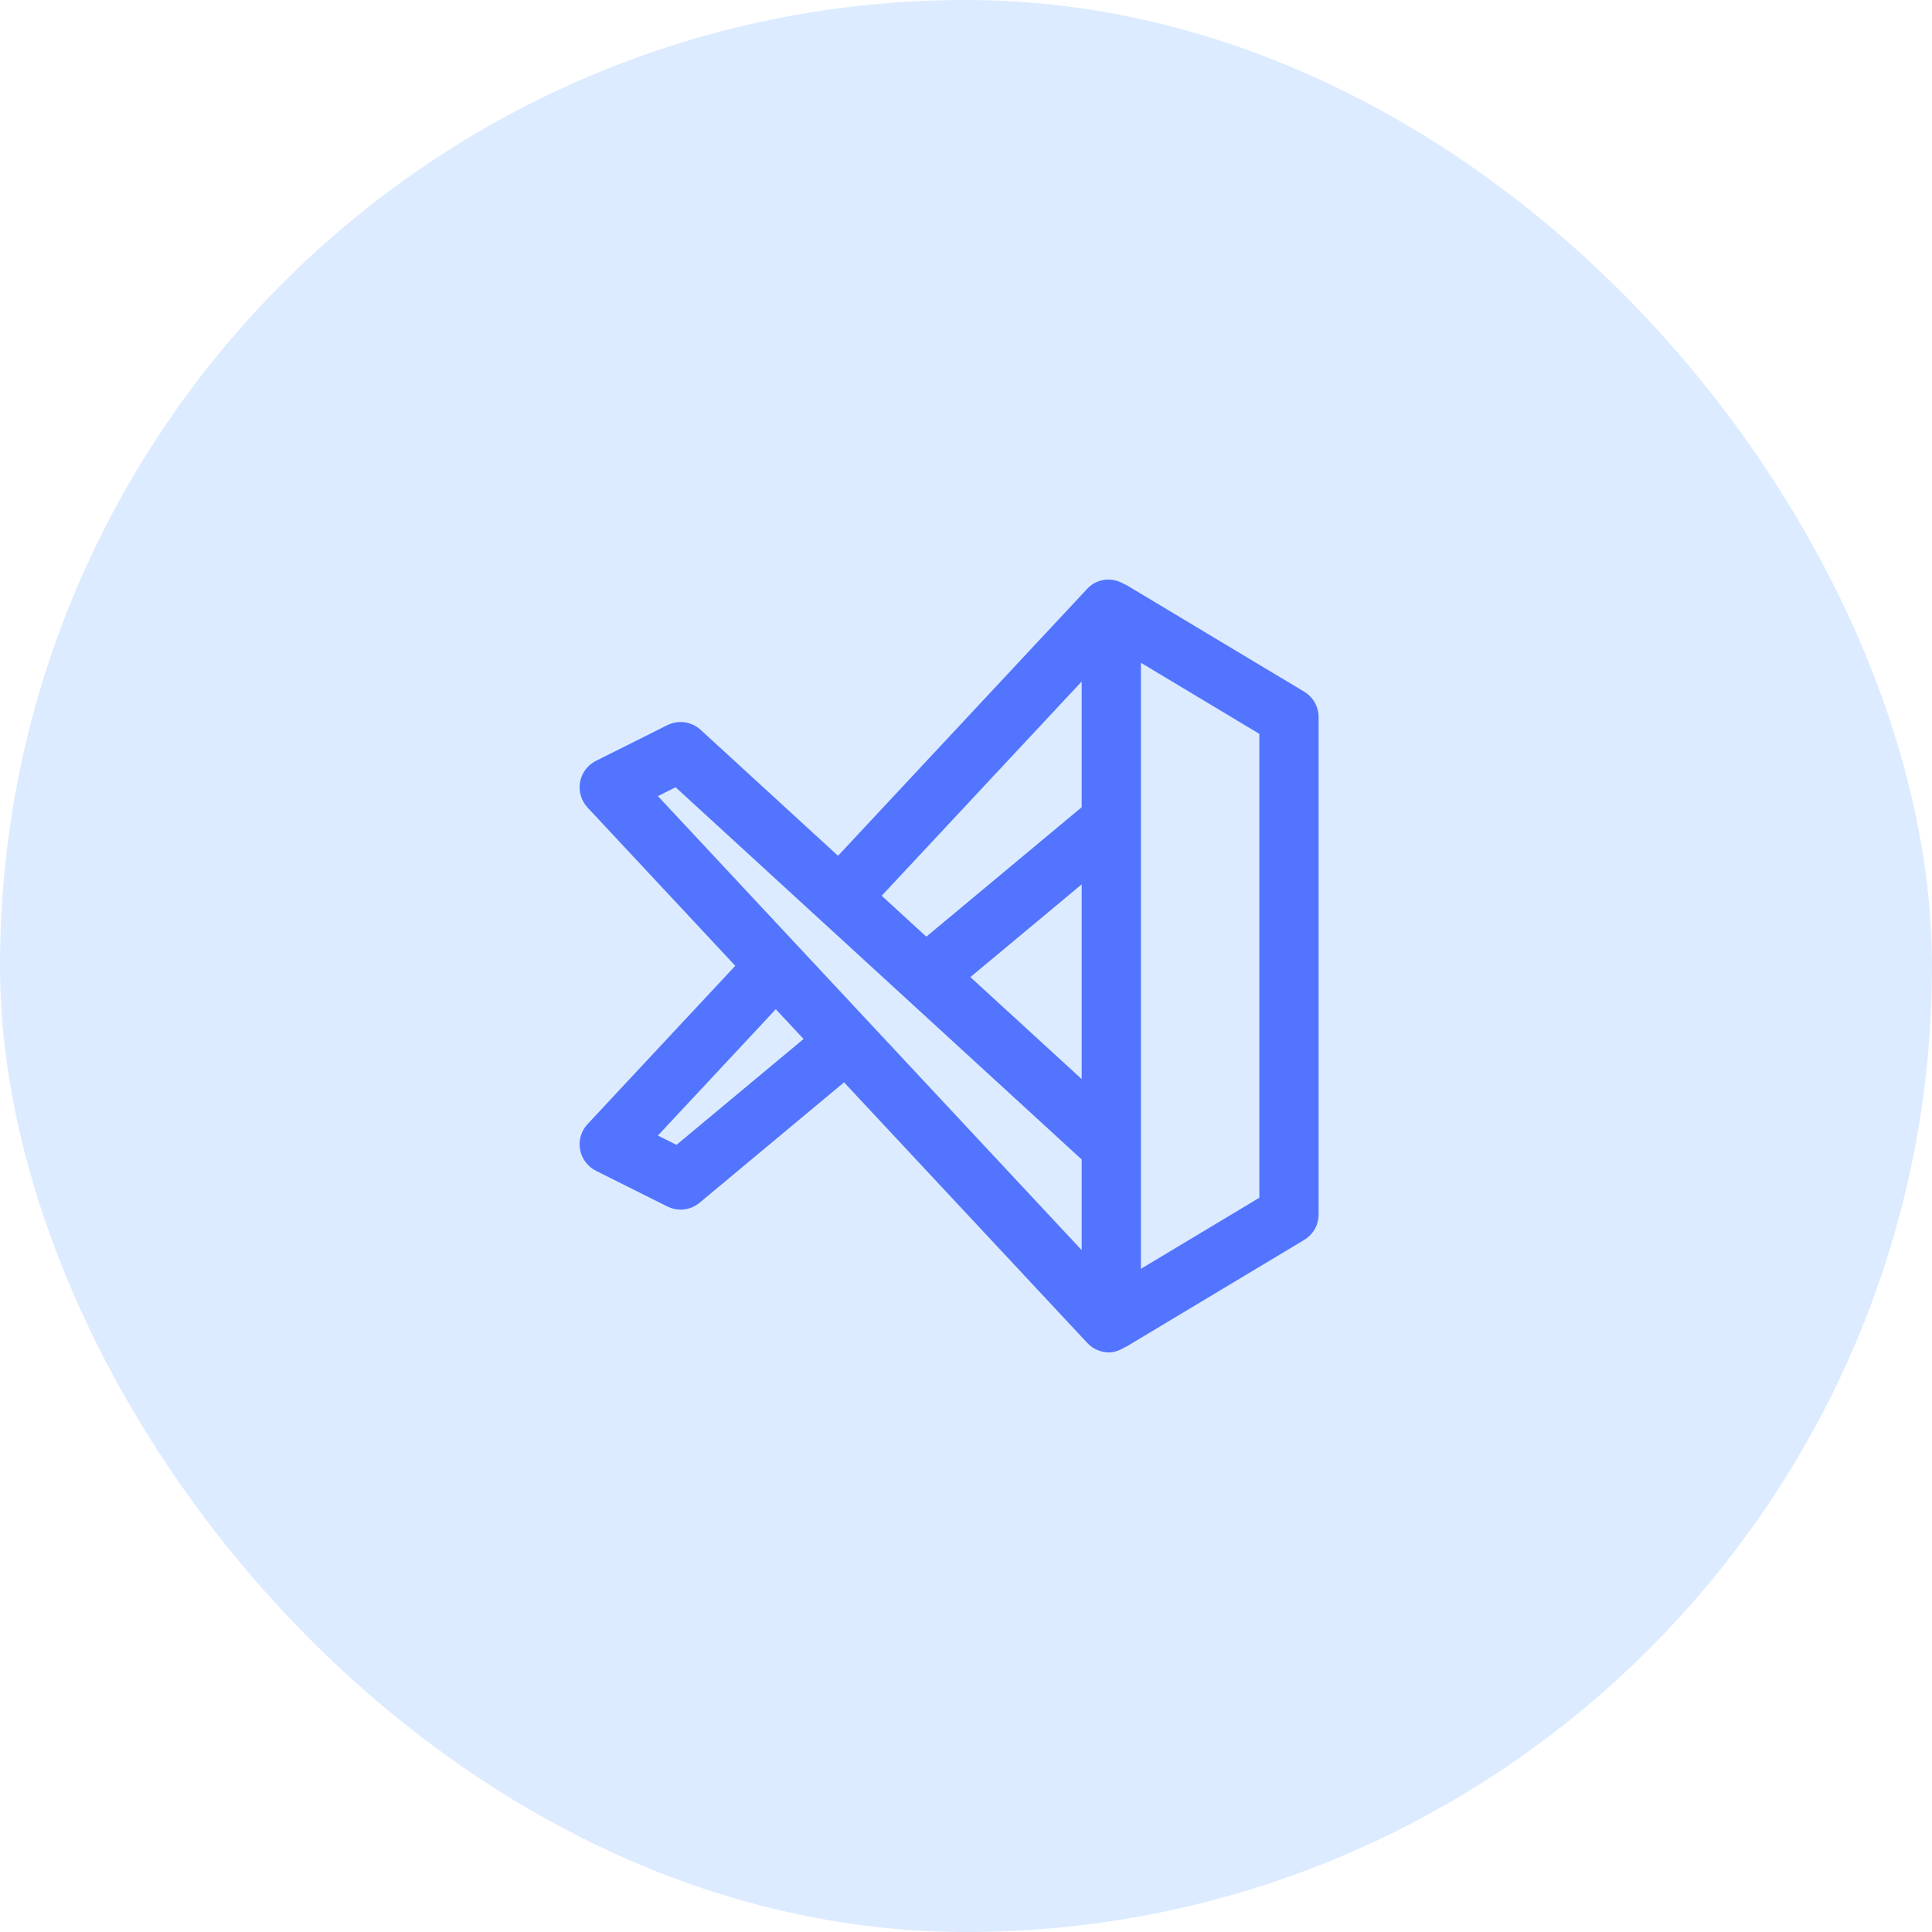
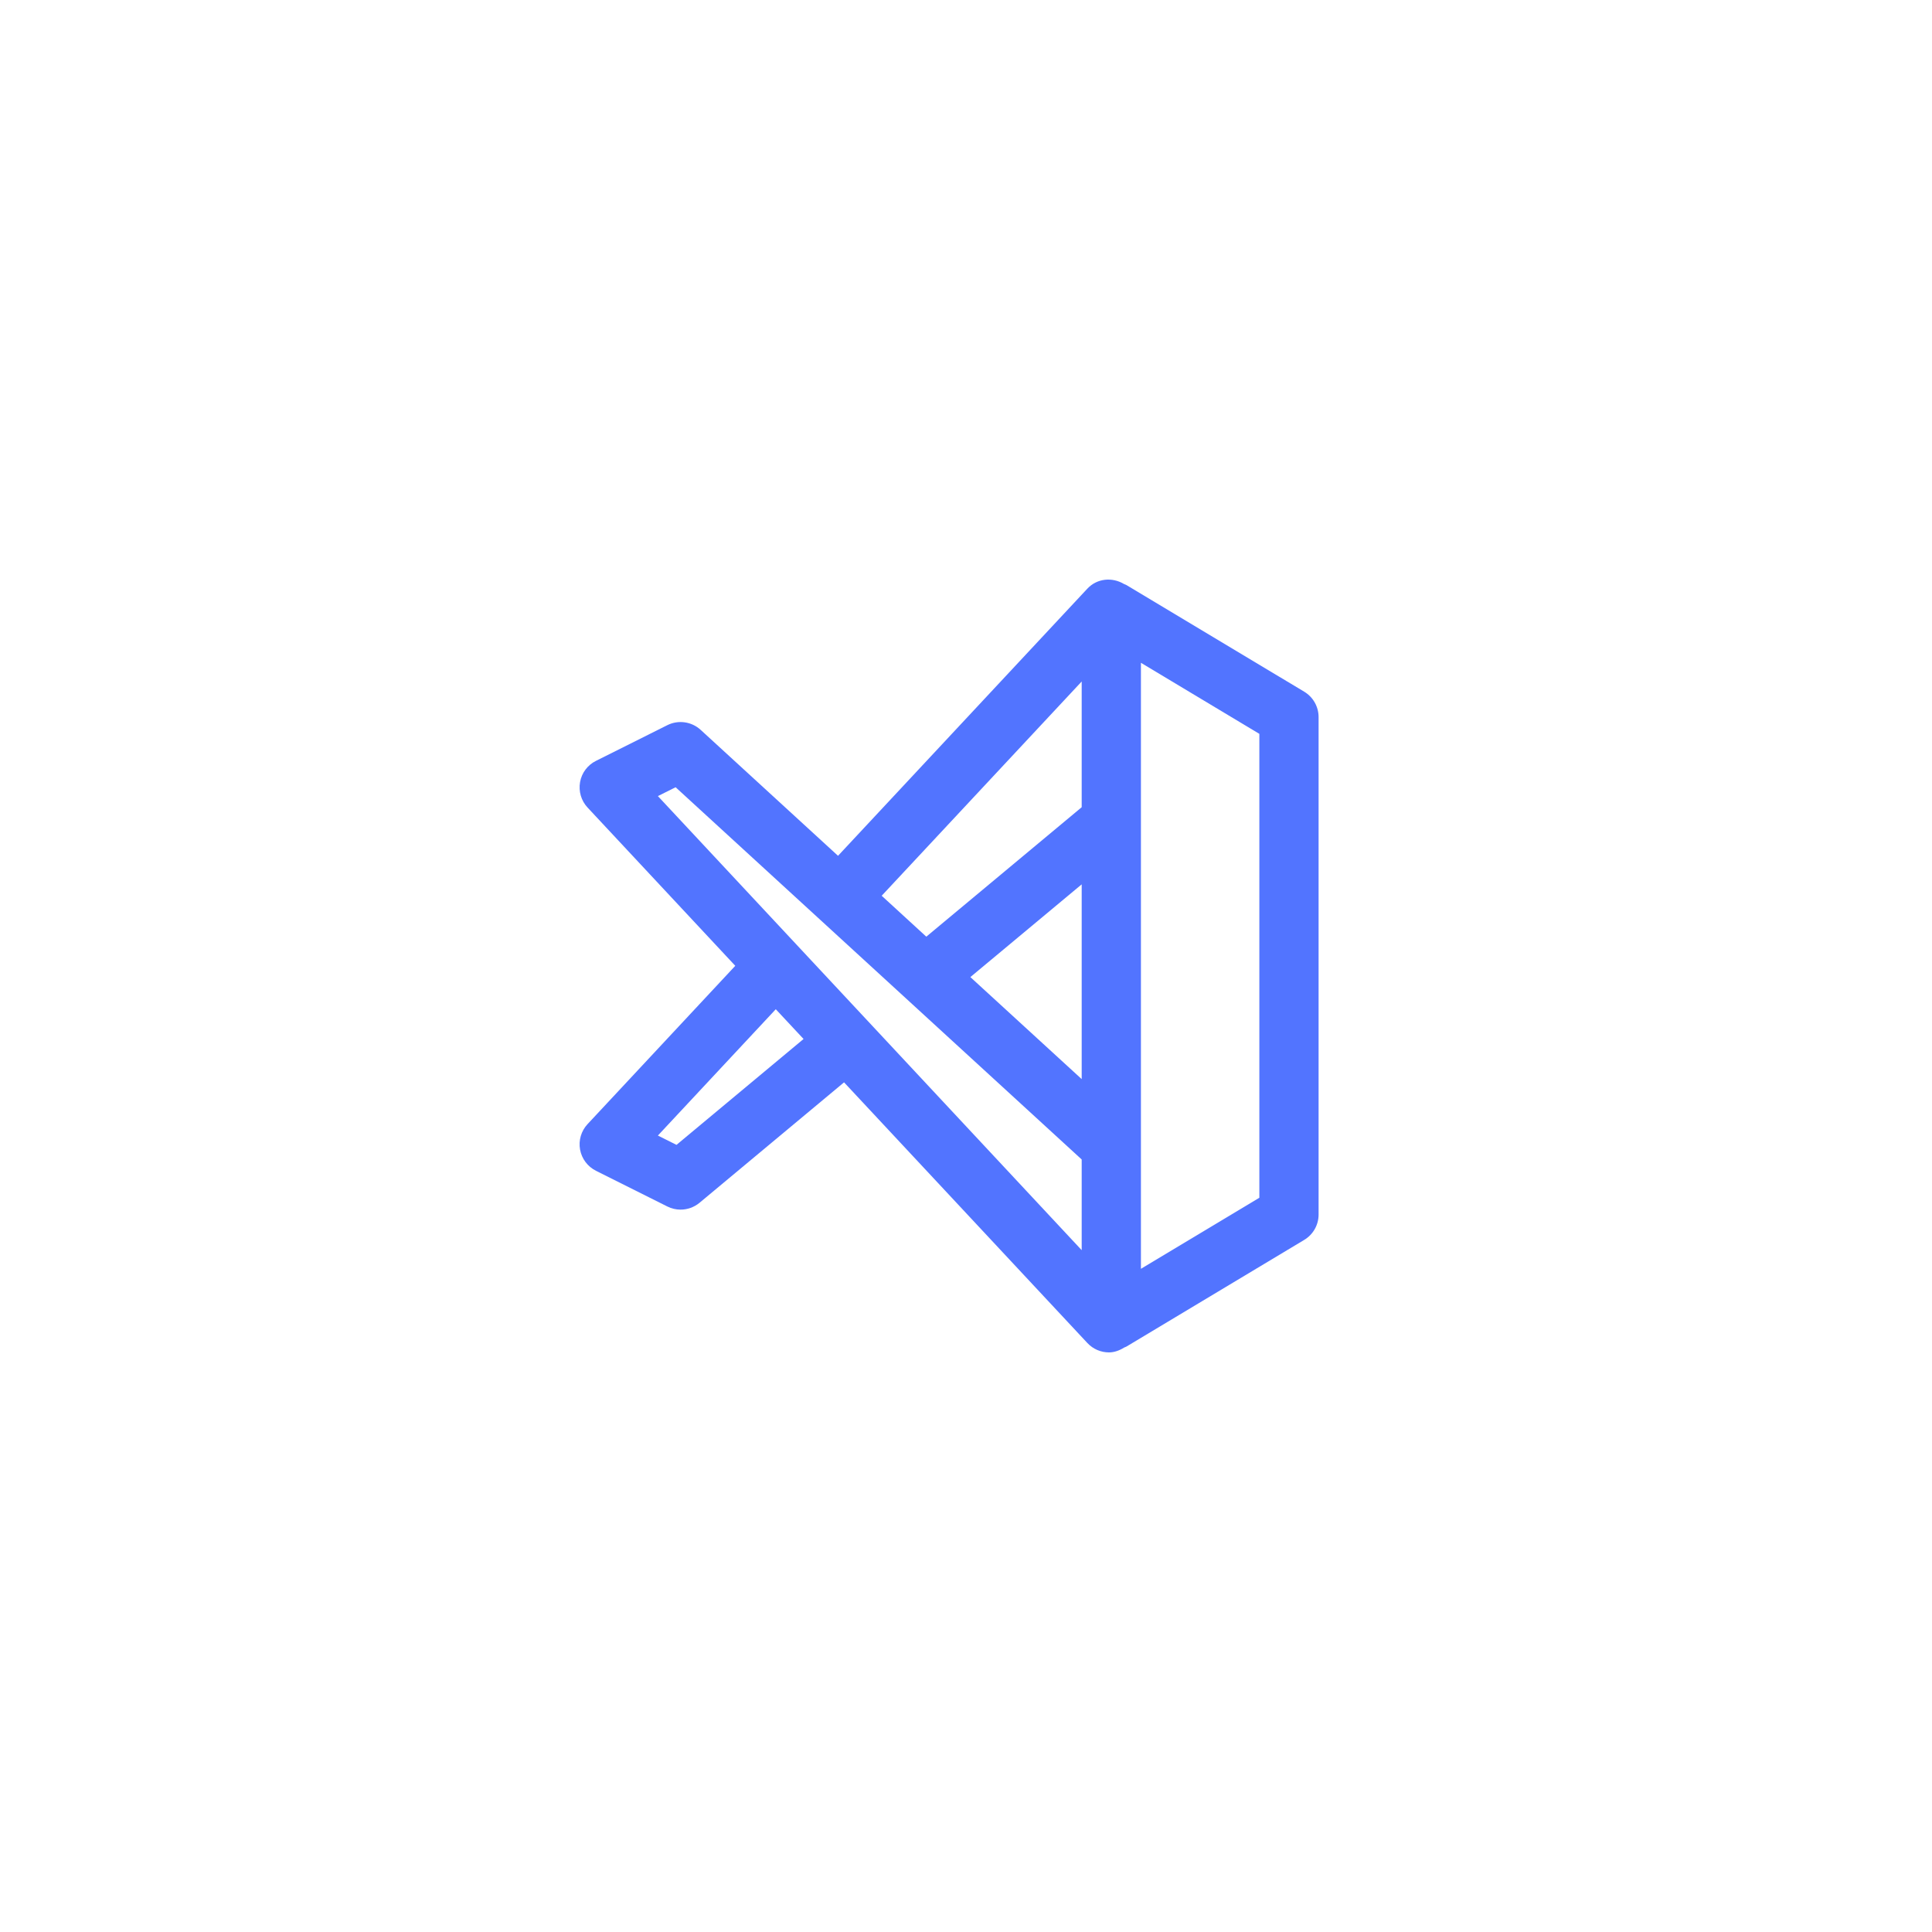
<svg xmlns="http://www.w3.org/2000/svg" width="50" height="50" viewBox="0 0 50 50" fill="none">
-   <rect width="50" height="50" rx="25" fill="#DCEBFF" />
-   <path d="M33.753 17.901L29.155 15.143C29.134 15.13 29.111 15.124 29.089 15.114C28.785 14.932 28.392 14.965 28.14 15.235L21.688 22.148L18.132 18.888C17.897 18.673 17.554 18.626 17.271 18.767L15.424 19.691C15.207 19.799 15.054 20.002 15.012 20.24C14.97 20.479 15.041 20.722 15.206 20.899L19.029 24.995L15.206 29.092C15.041 29.269 14.969 29.513 15.012 29.751C15.055 29.988 15.208 30.192 15.424 30.3L17.271 31.224C17.38 31.279 17.497 31.305 17.614 31.305C17.789 31.305 17.964 31.244 18.105 31.127L21.844 28.011L28.14 34.756C28.291 34.918 28.495 35 28.7 35C28.84 35 28.975 34.949 29.098 34.872C29.117 34.863 29.137 34.859 29.154 34.848L33.752 32.089C33.983 31.951 34.125 31.702 34.125 31.433V18.558C34.125 18.289 33.983 18.039 33.753 17.901ZM17.508 29.629L17.026 29.388L20.077 26.119L20.796 26.889L17.508 29.629ZM27.994 32.354L17.026 20.603L17.485 20.374L27.994 30.007V32.354ZM27.994 27.927L25.113 25.287L27.994 22.887V27.927ZM27.994 20.891L23.973 24.241L22.818 23.182L27.994 17.637V20.891ZM32.592 30.998L29.527 32.837V17.153L32.592 18.992V30.998Z" fill="#5274FF" />
+   <path d="M33.753 17.901L29.155 15.143C29.134 15.13 29.111 15.124 29.089 15.114C28.785 14.932 28.392 14.965 28.14 15.235L21.688 22.148L18.132 18.888C17.897 18.673 17.554 18.626 17.271 18.767L15.424 19.691C15.207 19.799 15.054 20.002 15.012 20.24C14.97 20.479 15.041 20.722 15.206 20.899L19.029 24.995L15.206 29.092C15.041 29.269 14.969 29.513 15.012 29.751C15.055 29.988 15.208 30.192 15.424 30.3L17.271 31.224C17.38 31.279 17.497 31.305 17.614 31.305C17.789 31.305 17.964 31.244 18.105 31.127L21.844 28.011L28.14 34.756C28.291 34.918 28.495 35 28.7 35C28.84 35 28.975 34.949 29.098 34.872C29.117 34.863 29.137 34.859 29.154 34.848L33.752 32.089C33.983 31.951 34.125 31.702 34.125 31.433V18.558C34.125 18.289 33.983 18.039 33.753 17.901M17.508 29.629L17.026 29.388L20.077 26.119L20.796 26.889L17.508 29.629ZM27.994 32.354L17.026 20.603L17.485 20.374L27.994 30.007V32.354ZM27.994 27.927L25.113 25.287L27.994 22.887V27.927ZM27.994 20.891L23.973 24.241L22.818 23.182L27.994 17.637V20.891ZM32.592 30.998L29.527 32.837V17.153L32.592 18.992V30.998Z" fill="#5274FF" />
</svg>